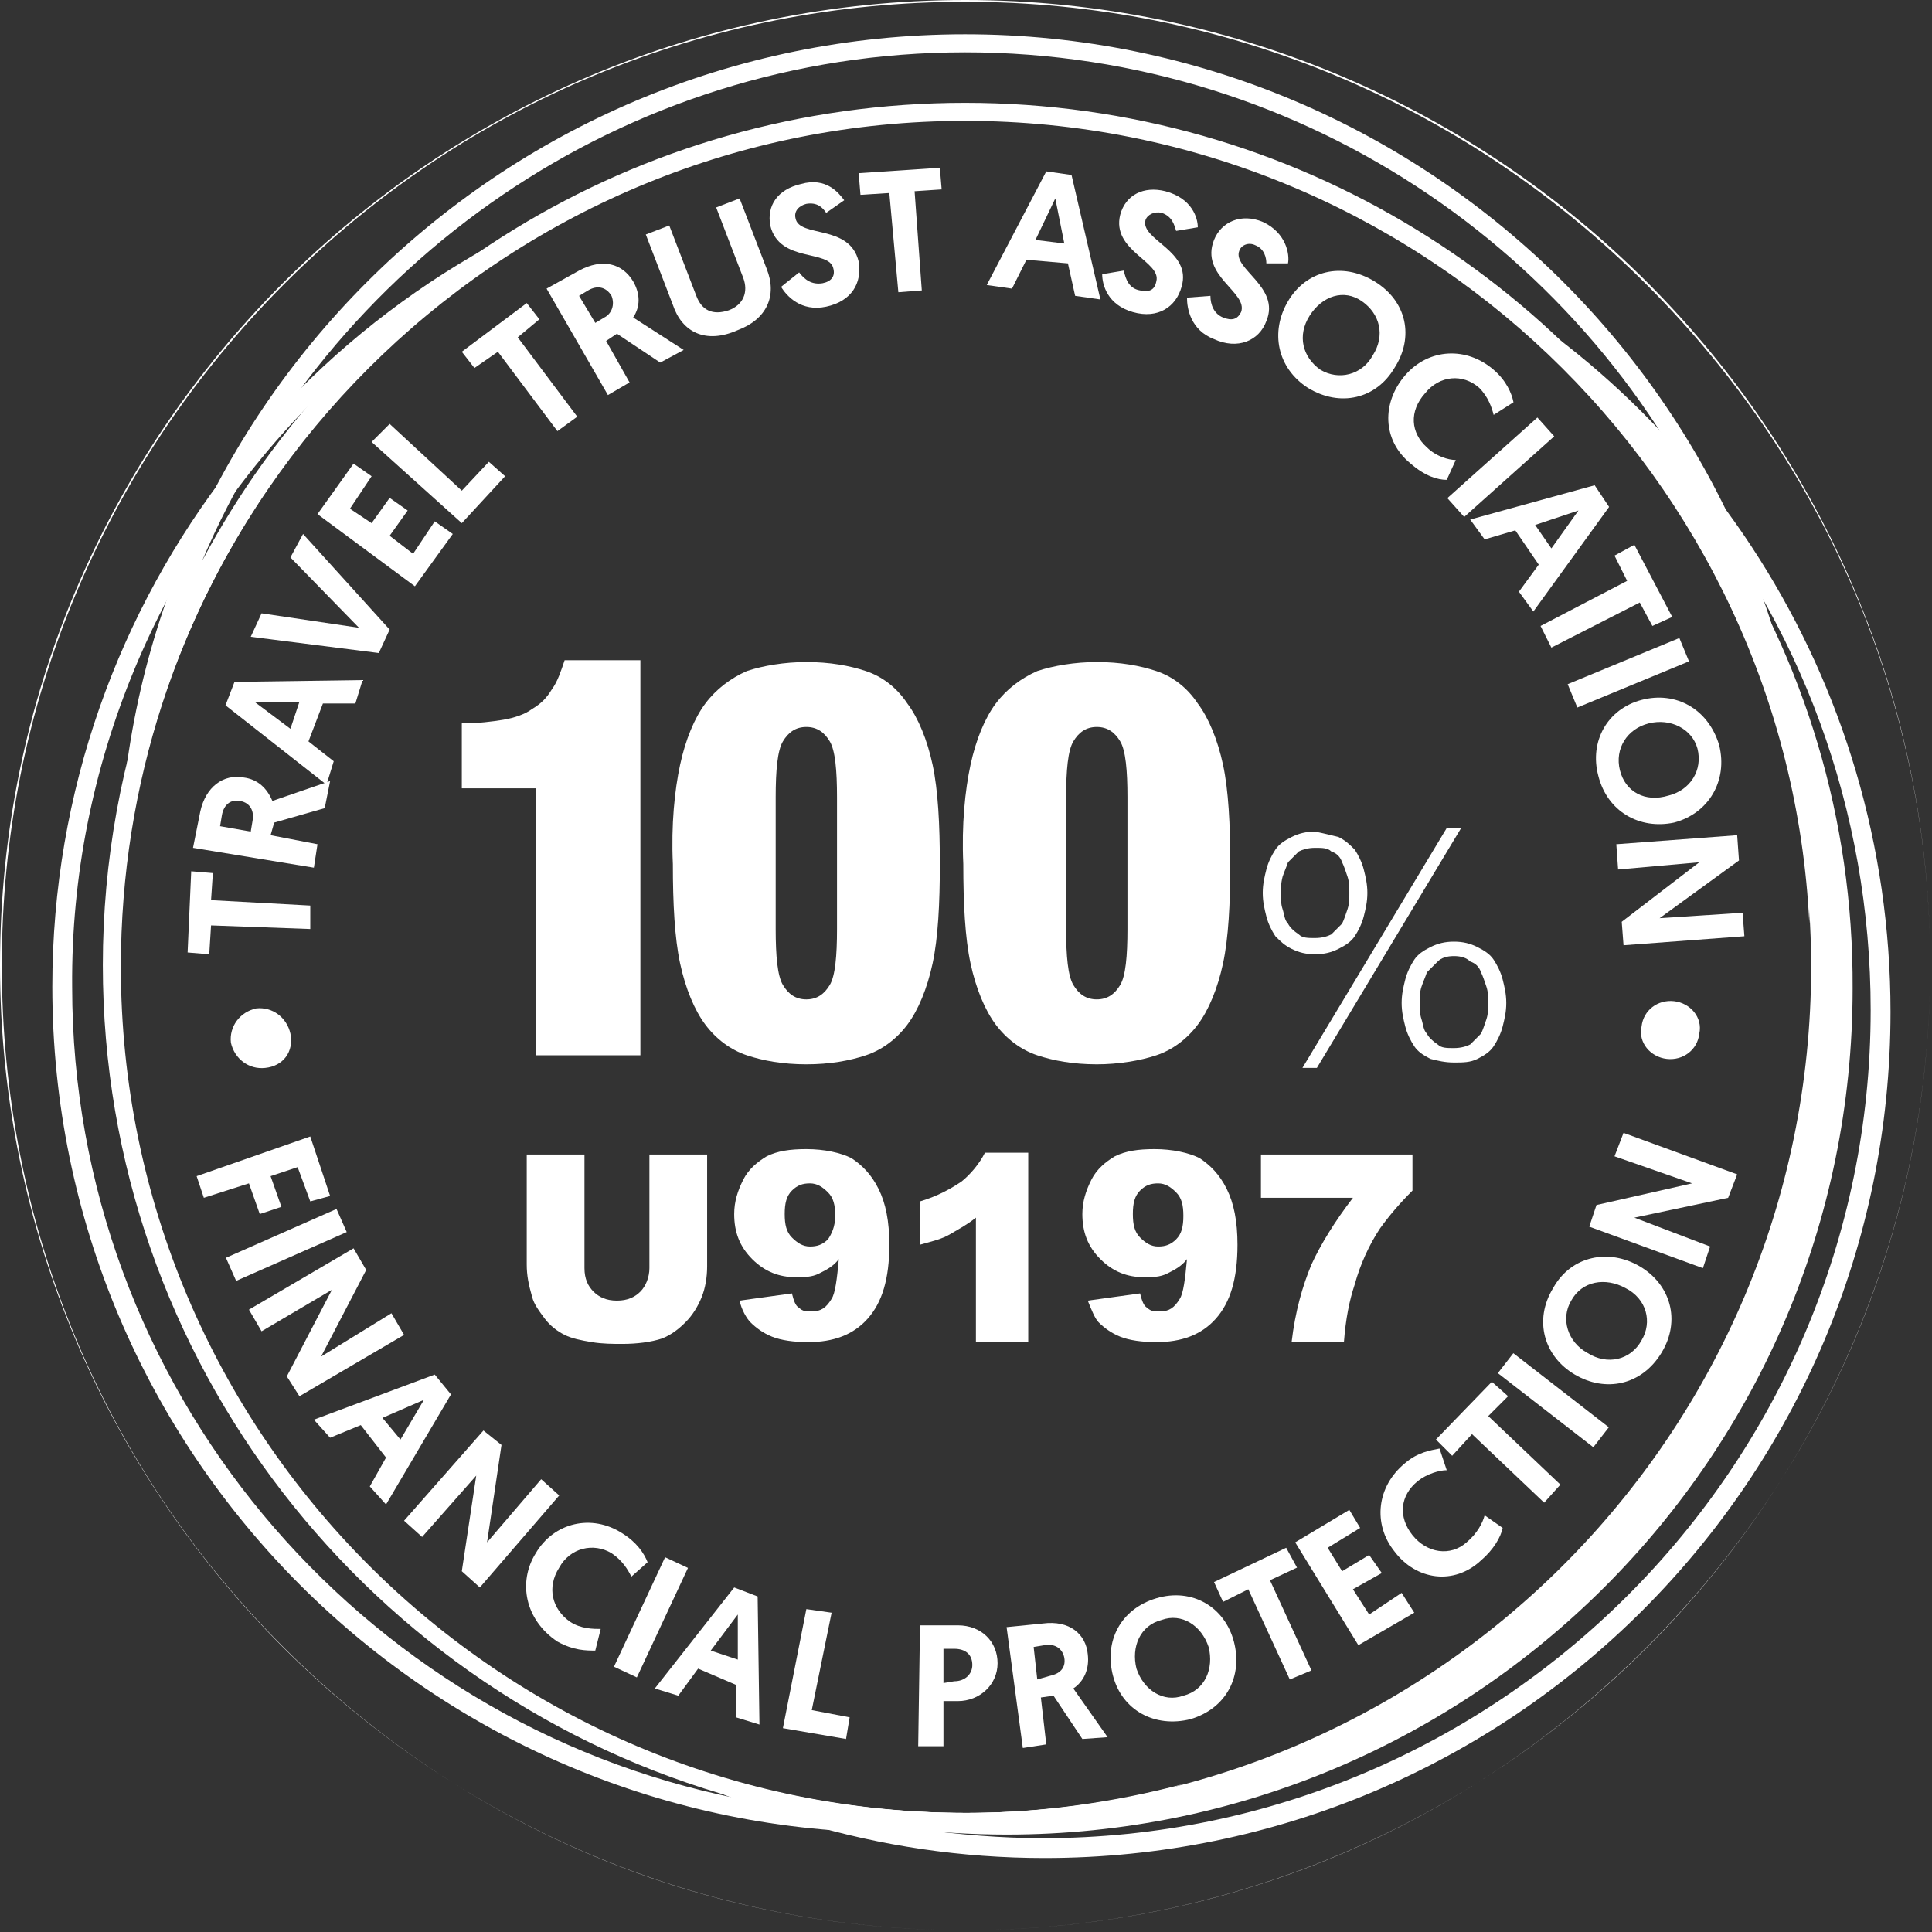
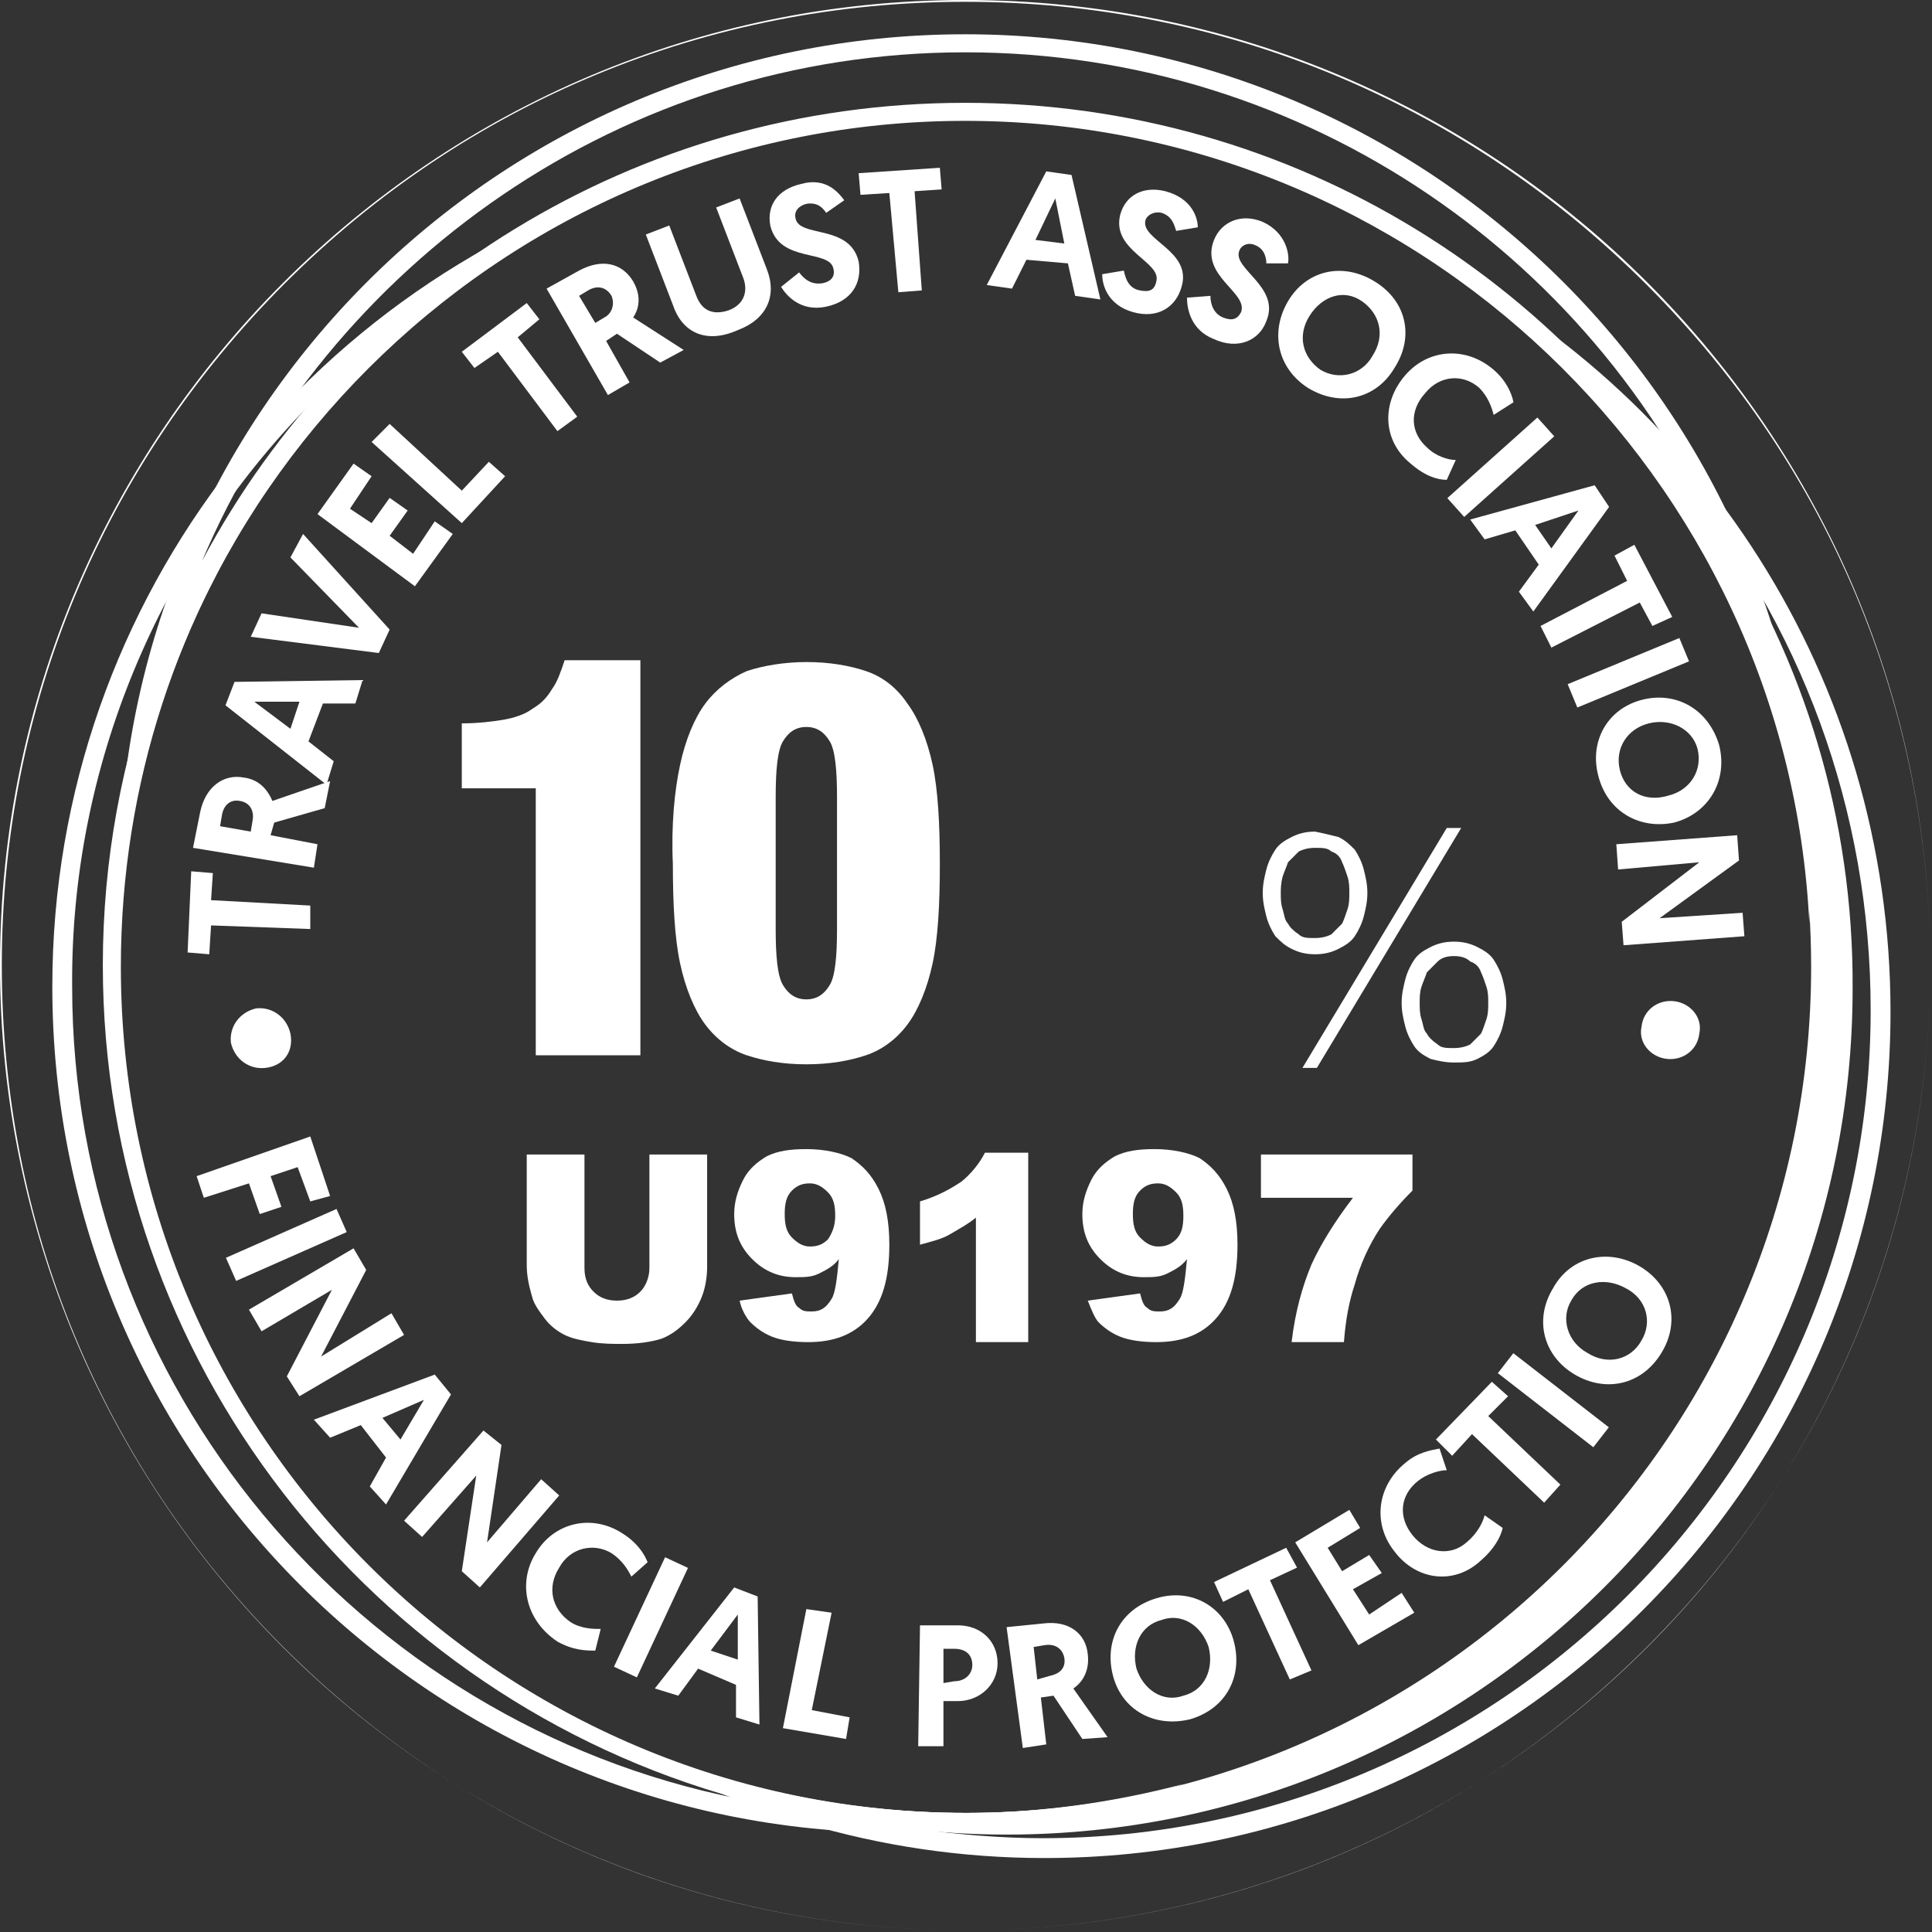
<svg xmlns="http://www.w3.org/2000/svg" version="1.1" id="Layer_1" x="0px" y="0px" viewBox="0 0 107.1 107.1" style="enable-background:new 0 0 107.1 107.1;" xml:space="preserve">
  <rect x="0" y="0" width="107.1" height="107.1" fill="#333333" stroke="none" />
  <style type="text/css">
	.st0{fill:#FFFFFF;}
</style>
  <g>
    <g>
      <path class="st0" d="M53.5,0C24,0,0,24,0,53.5s24,53.5,53.5,53.5s53.5-24,53.5-53.5S83.1,0,53.5,0 M53.5,0.1    c14.3,0,27.7,5.6,37.8,15.7S107,39.3,107,53.5c0,14.3-5.6,27.7-15.7,37.8S67.8,107,53.5,107s-27.7-5.6-37.8-15.7    S0.1,67.8,0.1,53.5c0-14.3,5.6-27.7,15.7-37.8S39.3,0.1,53.5,0.1" />
    </g>
    <g>
      <path class="st0" d="M14.7,59.2c-0.9,0.1-1.7-0.5-1.9-1.4c-0.1-0.9,0.5-1.7,1.4-1.9c0.9-0.1,1.7,0.5,1.9,1.4    C16.3,58.3,15.7,59.1,14.7,59.2" />
    </g>
    <polygon class="st0" points="11.7,51.3 11.6,52.9 10.4,52.8 10.6,48.3 11.8,48.4 11.7,49.9 17.2,50.2 17.2,51.5  " />
    <g>
      <path class="st0" d="M14,45.5c0.1-0.5-0.1-1-0.7-1.1c-0.5-0.1-0.9,0.2-1,0.8l-0.1,0.6l1.7,0.3L14,45.5z M10.7,47l0.4-2    c0.3-1.4,1.3-2.1,2.4-1.9c0.8,0.1,1.3,0.6,1.6,1.3l3.2-1.1l-0.3,1.5l-2.8,0.8L15,46.3l2.6,0.5l-0.2,1.3L10.7,47z" />
    </g>
    <path class="st0" d="M14.1,38.9l2,1.5l0.5-1.5L14.1,38.9z M17.1,41.1l1.4,1.1l-0.4,1.3l-5.6-4.4l0.5-1.3l7.1-0.1L19.7,39l-1.8,0   L17.1,41.1z" />
    <polygon class="st0" points="21,36.2 13.9,35.3 14.5,34 19.9,34.8 16.1,30.9 16.8,29.6 21.6,34.9  " />
    <polygon class="st0" points="17.6,28.5 19.6,25.7 20.6,26.4 19.4,28.2 20.6,29 21.6,27.6 22.6,28.3 21.6,29.7 22.9,30.7 24.1,28.9    25.1,29.6 23,32.5  " />
    <polygon class="st0" points="20.6,24.5 21.6,23.5 25.6,27.2 27.1,25.6 28,26.4 25.6,29  " />
    <polygon class="st0" points="27.6,19.5 26.3,20.4 25.6,19.5 29.2,16.8 29.9,17.7 28.7,18.7 32,23.1 30.9,23.9  " />
    <g>
      <path class="st0" d="M33.5,17.6c0.4-0.2,0.6-0.7,0.4-1.2c-0.3-0.5-0.8-0.6-1.3-0.3l-0.5,0.3l0.9,1.5L33.5,17.6z M30.3,16l1.8-1    c1.3-0.7,2.4-0.4,3,0.6c0.4,0.7,0.4,1.4,0,2l2.8,1.8l-1.3,0.7l-2.4-1.6l-0.6,0.4l1.3,2.3l-1.2,0.7L30.3,16z" />
      <path class="st0" d="M37.3,16.9L35.8,13l1.3-0.5l1.5,3.9c0.3,0.8,0.9,1.1,1.8,0.8c0.8-0.3,1.1-1,0.8-1.8l-1.5-3.9l1.3-0.5l1.5,3.9    c0.6,1.5,0,2.8-1.6,3.4C39.1,19.1,37.8,18.4,37.3,16.9" />
      <path class="st0" d="M46.8,11.1l-1,0.7c-0.2-0.3-0.5-0.6-1.1-0.5c-0.4,0.1-0.7,0.4-0.6,0.8c0.2,1.1,3,0.3,3.5,2.4    c0.2,1.2-0.4,2.2-1.8,2.5c-1.4,0.3-2.2-0.6-2.5-1.1l1-0.8c0.3,0.4,0.7,0.7,1.3,0.6c0.5-0.1,0.7-0.4,0.6-0.8    c-0.2-1.1-3-0.3-3.5-2.4c-0.2-1.1,0.4-2,1.7-2.3C45.8,9.8,46.5,10.7,46.8,11.1" />
    </g>
    <polygon class="st0" points="49.3,10.7 47.7,10.8 47.6,9.6 52.1,9.3 52.2,10.5 50.7,10.6 51.1,16.1 49.8,16.2  " />
    <path class="st0" d="M58.5,11l-1.1,2.3l1.6,0.2L58.5,11z M56.9,14.4L56.1,16l-1.4-0.2L58,9.5l1.4,0.2l1.6,6.9l-1.4-0.2l-0.4-1.8   L56.9,14.4z" />
    <g>
      <path class="st0" d="M66.4,12.6l-1.2,0.2c-0.1-0.3-0.2-0.8-0.8-1c-0.4-0.1-0.8,0.1-0.9,0.4c-0.3,1.1,2.6,1.7,2,3.7    c-0.3,1.1-1.3,1.8-2.7,1.4c-1.4-0.4-1.7-1.5-1.7-2.1l1.2-0.2c0.1,0.5,0.3,1,0.9,1.1c0.5,0.1,0.8,0,0.9-0.5c0.3-1.1-2.5-1.7-2-3.7    c0.3-1.1,1.3-1.6,2.5-1.3C66.1,11,66.4,12.1,66.4,12.6" />
      <path class="st0" d="M71.4,14.6l-1.2,0c0-0.3-0.1-0.8-0.6-1c-0.4-0.2-0.8,0-0.9,0.3c-0.4,1,2.3,2,1.5,3.9c-0.4,1.1-1.6,1.6-2.9,1    c-1.3-0.5-1.5-1.7-1.5-2.3l1.3-0.1c0,0.5,0.2,1,0.7,1.2c0.5,0.2,0.8,0.1,1-0.3c0.4-1.1-2.3-2-1.5-4c0.4-1,1.5-1.5,2.7-1    C71.3,12.9,71.5,14.1,71.4,14.6" />
      <path class="st0" d="M72.6,17.5c-0.7,1.1-0.4,2.3,0.6,3c1,0.6,2.3,0.3,2.9-0.8c0.7-1.1,0.4-2.3-0.6-3C74.5,16,73.3,16.4,72.6,17.5     M71.4,16.7c1-1.7,3-2.2,4.8-1.1c1.8,1.1,2.2,3.1,1.1,4.8c-1,1.7-3,2.2-4.8,1.1C70.8,20.4,70.4,18.4,71.4,16.7" />
      <path class="st0" d="M77.9,20.8c1.3-1.5,3.4-1.6,4.9-0.3c0.7,0.6,1,1.3,1.1,1.8L82.8,23c-0.1-0.4-0.3-1-0.8-1.5    c-0.9-0.8-2.2-0.7-3,0.3c-0.9,1-0.8,2.2,0.1,3c0.5,0.5,1.2,0.7,1.6,0.7l-0.5,1.1c-0.5,0-1.2-0.2-2-0.9    C76.6,24.4,76.6,22.3,77.9,20.8" />
    </g>
    <rect x="79.8" y="25.2" transform="matrix(0.745 -0.667 0.667 0.745 3.974 62.066)" class="st0" width="6.7" height="1.4" />
    <path class="st0" d="M87.5,28.3l-2.4,0.8l0.9,1.3L87.5,28.3z M84,29.4l-1.7,0.5l-0.8-1.1l6.9-1.9l0.8,1.2L85,33.9l-0.8-1.1l1.1-1.5   L84,29.4z" />
    <polygon class="st0" points="90.2,32.2 89.5,30.8 90.6,30.2 92.7,34.2 91.6,34.7 90.9,33.4 86,35.9 85.4,34.7  " />
    <rect x="86.9" y="36.6" transform="matrix(0.924 -0.382 0.382 0.924 -7.373 37.305)" class="st0" width="6.7" height="1.4" />
    <g>
      <path class="st0" d="M91.4,40.1c-1.2,0.3-1.9,1.4-1.6,2.6c0.3,1.2,1.4,1.8,2.7,1.4c1.2-0.3,1.9-1.4,1.6-2.6    C93.8,40.4,92.6,39.8,91.4,40.1 M91,38.8c1.9-0.5,3.7,0.5,4.3,2.5c0.5,2-0.6,3.8-2.5,4.3C90.9,46,89.1,45,88.6,43    C88.1,41.1,89.1,39.3,91,38.8" />
    </g>
    <polygon class="st0" points="94.2,47.8 89.7,48.2 89.6,46.8 96.3,46.3 96.4,47.7 92,50.9 96.6,50.6 96.7,51.9 90,52.4 89.9,51.1     " />
    <g>
      <path class="st0" d="M92.8,55.5c0.9,0.1,1.6,0.9,1.4,1.8c-0.1,0.9-0.9,1.5-1.8,1.4c-0.9-0.1-1.6-0.9-1.4-1.8    C91.1,56,91.9,55.4,92.8,55.5" />
    </g>
    <polygon class="st0" points="17.2,63 18.3,66.3 17.2,66.6 16.5,64.7 15,65.2 15.6,66.9 14.4,67.3 13.8,65.6 11.3,66.4 10.9,65.2     " />
    <rect x="12.5" y="68.3" transform="matrix(0.915 -0.404 0.404 0.915 -26.506 12.281)" class="st0" width="6.7" height="1.4" />
    <polygon class="st0" points="18.4,71.5 14.5,73.8 13.8,72.6 19.6,69.2 20.3,70.4 17.8,75.2 21.7,72.8 22.4,74 16.6,77.4 15.9,76.3     " />
    <path class="st0" d="M23.5,77.6l-2.3,1l1,1.2L23.5,77.6z M20,79l-1.7,0.7l-0.9-1l6.7-2.5l0.9,1.1l-3.6,6.1l-0.9-1l0.9-1.6L20,79z" />
    <polygon class="st0" points="26.4,81.8 23.4,85.2 22.4,84.3 26.8,79.3 27.8,80.1 27,85.5 30,82 31,82.9 26.6,88 25.6,87.1  " />
    <g>
      <path class="st0" d="M29.7,86.1c1-1.7,3.1-2.2,4.8-1.1c0.8,0.5,1.2,1.1,1.4,1.6l-0.9,0.8c-0.2-0.4-0.5-0.9-1.1-1.3    c-1-0.6-2.3-0.3-2.9,0.8c-0.7,1.1-0.4,2.3,0.6,3c0.6,0.4,1.3,0.4,1.7,0.4l-0.3,1.2c-0.5,0-1.2,0-2.1-0.5    C29.1,89.8,28.7,87.7,29.7,86.1" />
    </g>
    <rect x="32.7" y="89" transform="matrix(0.423 -0.906 0.906 0.423 -60.431 84.374)" class="st0" width="6.7" height="1.4" />
    <path class="st0" d="M40.9,89.5l-1.5,2l1.5,0.5L40.9,89.5z M38.7,92.5L37.6,94l-1.3-0.4l4.4-5.6l1.3,0.5l0.1,7.1l-1.3-0.4v-1.8   L38.7,92.5z" />
    <polygon class="st0" points="44.7,89.2 46.1,89.4 45,94.8 47.1,95.2 46.9,96.4 43.4,95.8  " />
    <g>
      <path class="st0" d="M52.9,93.2c0.6,0,1-0.4,1-0.9c0-0.6-0.4-0.9-1-0.9l-0.6,0l0,1.9L52.9,93.2z M51,90.1l2.1,0    c1.3,0,2.2,0.9,2.2,2.1c0,1.2-1,2.1-2.2,2.1l-0.8,0l0,2.5l-1.4,0L51,90.1z" />
      <path class="st0" d="M58.2,92.9c0.5-0.1,0.9-0.4,0.8-1c-0.1-0.5-0.5-0.8-1.1-0.7l-0.6,0.1l0.2,1.8L58.2,92.9z M55.8,90.2l2-0.2    c1.5-0.2,2.4,0.6,2.5,1.7c0.1,0.8-0.2,1.5-0.8,1.9l1.9,2.7L60,96.4L58.4,94l-0.7,0.1l0.3,2.6l-1.3,0.2L55.8,90.2z" />
      <path class="st0" d="M63,92.5c0.4,1.2,1.5,1.9,2.6,1.5c1.2-0.3,1.7-1.5,1.4-2.7c-0.4-1.2-1.5-1.9-2.6-1.5    C63.2,90.1,62.7,91.3,63,92.5 M61.7,92.9c-0.5-1.9,0.4-3.7,2.4-4.3c2-0.6,3.8,0.5,4.3,2.4c0.5,1.9-0.4,3.7-2.4,4.3    C64,95.8,62.2,94.8,61.7,92.9" />
    </g>
    <polygon class="st0" points="69.2,88.1 67.8,88.8 67.3,87.7 71.3,85.8 71.9,86.9 70.4,87.6 72.7,92.6 71.5,93.1  " />
    <polygon class="st0" points="71.8,85.5 74.8,83.7 75.4,84.7 73.6,85.8 74.4,87.1 75.9,86.2 76.6,87.2 75,88.1 75.9,89.5 77.7,88.3    78.4,89.4 75.3,91.2  " />
    <g>
      <path class="st0" d="M77.3,86c-1.2-1.5-1-3.6,0.6-4.9c0.7-0.6,1.4-0.7,1.9-0.8l0.4,1.2c-0.4,0-1.1,0.2-1.6,0.6c-1,0.8-1.1,2-0.3,3    c0.8,1,2.1,1.2,3,0.4c0.6-0.5,0.9-1.1,1-1.5l1,0.7c-0.1,0.5-0.5,1.2-1.2,1.8C80.6,87.9,78.5,87.6,77.3,86" />
    </g>
    <polygon class="st0" points="81.6,79.5 80.5,80.7 79.6,79.8 82.7,76.6 83.6,77.4 82.5,78.5 86.5,82.3 85.6,83.3  " />
    <rect x="85.4" y="74.2" transform="matrix(0.613 -0.79 0.79 0.613 -27.935 98.102)" class="st0" width="1.4" height="6.7" />
    <g>
      <path class="st0" d="M88,75c1.1,0.7,2.4,0.4,3-0.7c0.6-1,0.3-2.3-0.9-2.9c-1.1-0.6-2.4-0.4-3,0.7C86.5,73.1,86.9,74.4,88,75     M87.3,76.2c-1.7-1-2.3-3-1.2-4.8c1-1.8,3.1-2.2,4.8-1.2c1.7,1,2.3,3,1.2,4.8C91,76.8,89,77.2,87.3,76.2" />
    </g>
-     <polygon class="st0" points="90.6,67.5 94.8,69.1 94.4,70.3 88.1,68 88.5,66.8 93.8,65.6 89.5,64.1 90,62.8 96.3,65.1 95.8,66.4     " />
    <g>
      <path class="st0" d="M29.8,43.7h-4.2v-3.6c0.9,0,1.7-0.1,2.3-0.2c0.6-0.1,1.2-0.3,1.6-0.6c0.5-0.3,0.8-0.6,1.1-1.1    c0.3-0.4,0.5-1,0.7-1.6h4.2v21.9h-5.8V43.7z" />
      <path class="st0" d="M43.4,54.6c0.3,0.5,0.7,0.8,1.3,0.8c0.6,0,1-0.3,1.3-0.8c0.3-0.5,0.4-1.6,0.4-3.1v-7.3c0-1.5-0.1-2.6-0.4-3.1    c-0.3-0.5-0.7-0.8-1.3-0.8c-0.6,0-1,0.3-1.3,0.8c-0.3,0.5-0.4,1.6-0.4,3.1v7.3C43,53,43.1,54.1,43.4,54.6 M37.7,42.4    c0.3-1.4,0.8-2.6,1.4-3.4c0.6-0.8,1.4-1.4,2.3-1.8c0.9-0.3,2.1-0.5,3.3-0.5c1.3,0,2.4,0.2,3.3,0.5c0.9,0.3,1.7,0.9,2.3,1.8    c0.6,0.8,1.1,2,1.4,3.4c0.3,1.4,0.4,3.3,0.4,5.5c0,2.2-0.1,4.1-0.4,5.5c-0.3,1.4-0.8,2.6-1.4,3.4c-0.6,0.8-1.4,1.4-2.3,1.7    C47.1,58.8,46,59,44.7,59c-1.3,0-2.4-0.2-3.3-0.5c-0.9-0.3-1.7-0.9-2.3-1.7c-0.6-0.8-1.1-2-1.4-3.4c-0.3-1.4-0.4-3.3-0.4-5.5    C37.2,45.7,37.4,43.8,37.7,42.4" />
-       <path class="st0" d="M59.5,54.6c0.3,0.5,0.7,0.8,1.3,0.8c0.6,0,1-0.3,1.3-0.8c0.3-0.5,0.4-1.6,0.4-3.1v-7.3c0-1.5-0.1-2.6-0.4-3.1    c-0.3-0.5-0.7-0.8-1.3-0.8c-0.6,0-1,0.3-1.3,0.8c-0.3,0.5-0.4,1.6-0.4,3.1v7.3C59.1,53,59.2,54.1,59.5,54.6 M53.8,42.4    c0.3-1.4,0.8-2.6,1.4-3.4c0.6-0.8,1.4-1.4,2.3-1.8c0.9-0.3,2.1-0.5,3.3-0.5c1.3,0,2.4,0.2,3.3,0.5s1.7,0.9,2.3,1.8    c0.6,0.8,1.1,2,1.4,3.4c0.3,1.4,0.4,3.3,0.4,5.5c0,2.2-0.1,4.1-0.4,5.5c-0.3,1.4-0.8,2.6-1.4,3.4c-0.6,0.8-1.4,1.4-2.3,1.7    c-0.9,0.3-2.1,0.5-3.3,0.5c-1.3,0-2.4-0.2-3.3-0.5c-0.9-0.3-1.7-0.9-2.3-1.7c-0.6-0.8-1.1-2-1.4-3.4c-0.3-1.4-0.4-3.3-0.4-5.5    C53.3,45.7,53.5,43.8,53.8,42.4" />
      <path class="st0" d="M79.7,53.3c-0.2,0.2-0.4,0.4-0.6,0.6c-0.1,0.3-0.2,0.5-0.3,0.8c-0.1,0.3-0.1,0.6-0.1,0.9s0,0.6,0.1,0.9    c0.1,0.3,0.1,0.6,0.3,0.8c0.1,0.2,0.3,0.4,0.6,0.6c0.2,0.2,0.5,0.2,0.9,0.2c0.4,0,0.7-0.1,0.9-0.2c0.2-0.2,0.4-0.4,0.6-0.6    c0.1-0.2,0.2-0.5,0.3-0.8c0.1-0.3,0.1-0.6,0.1-0.9s0-0.6-0.1-0.9c-0.1-0.3-0.2-0.6-0.3-0.8c-0.1-0.3-0.3-0.5-0.6-0.6    C81.3,53.1,81,53,80.6,53C80.2,53,79.9,53.1,79.7,53.3 M81.9,52.5c0.4,0.2,0.7,0.4,0.9,0.7c0.2,0.3,0.4,0.7,0.5,1.1    c0.1,0.4,0.2,0.8,0.2,1.3c0,0.5-0.1,0.9-0.2,1.3c-0.1,0.4-0.3,0.8-0.5,1.1c-0.2,0.3-0.5,0.5-0.9,0.7c-0.4,0.2-0.8,0.2-1.3,0.2    c-0.5,0-0.9-0.1-1.3-0.2c-0.4-0.2-0.7-0.4-0.9-0.7c-0.2-0.3-0.4-0.7-0.5-1.1c-0.1-0.4-0.2-0.8-0.2-1.3c0-0.5,0.1-0.9,0.2-1.3    c0.1-0.4,0.3-0.8,0.5-1.1c0.2-0.3,0.5-0.5,0.9-0.7c0.4-0.2,0.8-0.3,1.3-0.3C81.1,52.2,81.5,52.3,81.9,52.5 M81,45.9l-8,13.3h-0.8    l8-13.3H81z M72,47.2c-0.2,0.2-0.4,0.4-0.6,0.6c-0.1,0.3-0.2,0.5-0.3,0.8C71,49,71,49.3,71,49.5c0,0.3,0,0.6,0.1,0.9    c0.1,0.3,0.1,0.6,0.3,0.8c0.1,0.2,0.3,0.4,0.6,0.6c0.2,0.2,0.5,0.2,0.9,0.2c0.4,0,0.7-0.1,0.9-0.2c0.2-0.2,0.4-0.4,0.6-0.6    c0.1-0.2,0.2-0.5,0.3-0.8c0.1-0.3,0.1-0.6,0.1-0.9c0-0.3,0-0.6-0.1-0.9c-0.1-0.3-0.2-0.6-0.3-0.8c-0.1-0.3-0.3-0.5-0.6-0.6    c-0.2-0.2-0.5-0.2-0.9-0.2C72.5,47,72.2,47.1,72,47.2 M74.2,46.4c0.4,0.2,0.6,0.4,0.9,0.7c0.2,0.3,0.4,0.7,0.5,1.1    c0.1,0.4,0.2,0.8,0.2,1.3c0,0.5-0.1,0.9-0.2,1.3c-0.1,0.4-0.3,0.8-0.5,1.1c-0.2,0.3-0.5,0.5-0.9,0.7c-0.4,0.2-0.8,0.3-1.3,0.3    c-0.5,0-0.9-0.1-1.3-0.3c-0.4-0.2-0.6-0.4-0.9-0.7c-0.2-0.3-0.4-0.7-0.5-1.1c-0.1-0.4-0.2-0.8-0.2-1.3c0-0.5,0.1-0.9,0.2-1.3    c0.1-0.4,0.3-0.8,0.5-1.1c0.2-0.3,0.5-0.5,0.9-0.7c0.4-0.2,0.8-0.3,1.3-0.3C73.4,46.2,73.8,46.3,74.2,46.4" />
      <path class="st0" d="M53.5,1.9c-25.9,0-46.9,21-46.9,46.9c0,0.8,0,1.6,0.1,2.4C8,26.4,28.5,6.7,53.5,6.7s45.6,19.7,46.8,44.5    c0-0.8,0.1-1.6,0.1-2.4C100.4,22.9,79.4,1.9,53.5,1.9 M53.5,2.9c19,0,35.4,11.6,42.3,28.2c-8.1-15.2-24-25.4-42.3-25.4    S19.3,15.9,11.2,31.1C18.2,14.6,34.5,2.9,53.5,2.9" />
      <path class="st0" d="M78.7,14c13.1,8.3,21.8,22.9,21.8,39.6c0,25.9-21,46.9-46.9,46.9c-7.5,0-14.5-1.7-20.8-4.8    c7.3,4.6,15.9,7.3,25.1,7.3c25.9,0,46.9-21,46.9-46.9C104.8,37.6,94.1,21.6,78.7,14 M93,26.4c6.8,8.1,10.7,18.5,10.7,29.6    c0,25.3-20.6,45.9-45.9,45.9c-2.3,0-4.6-0.2-6.9-0.5c0.8,0,1.7,0.1,2.6,0.1c26.4,0,47.9-21.5,47.9-47.9    C101.4,43.7,98.4,34.3,93,26.4" />
      <path class="st0" d="M37.7,9.4C17.7,14.7,2.9,33,2.9,54.7c0,25.9,21,46.9,46.9,46.9c5.5,0,10.9-1,15.8-2.7c-3.8,1-7.9,1.6-12,1.6    c-25.9,0-46.9-21-46.9-46.9C6.7,33.2,19.6,15.9,37.7,9.4 M17.1,22.5C9.9,31,5.7,41.9,5.7,53.5c0,22,14.9,40.6,35.2,46.2    c-21-4.2-36.9-22.8-36.9-45C3.9,42.4,8.9,30.9,17.1,22.5" />
      <path class="st0" d="M75.6,12.2c14.8,7.9,24.8,23.5,24.8,41.4c0,25.9-21,46.9-46.9,46.9c-7,0-13.7-1.5-19.7-4.3    c6.6,3.5,14.1,5.5,22,5.5c25.9,0,46.9-21,46.9-46.9C102.8,35.9,91.6,19.6,75.6,12.2" />
    </g>
  </g>
  <g>
    <path class="st0" d="M36,64h3.2v6.2c0,0.6-0.1,1.2-0.3,1.7c-0.2,0.5-0.5,1-0.9,1.4s-0.8,0.7-1.3,0.9c-0.6,0.2-1.4,0.3-2.2,0.3   c-0.5,0-1.1,0-1.7-0.1s-1.1-0.2-1.5-0.4c-0.4-0.2-0.8-0.5-1.1-0.9c-0.3-0.4-0.6-0.8-0.7-1.2c-0.2-0.7-0.3-1.2-0.3-1.8V64h3.2v6.3   c0,0.6,0.2,1,0.5,1.3s0.7,0.5,1.3,0.5c0.6,0,1-0.2,1.3-0.5s0.5-0.8,0.5-1.3V64z" />
    <path class="st0" d="M41,72.1l2.9-0.4c0.1,0.4,0.2,0.7,0.4,0.8c0.2,0.2,0.4,0.2,0.7,0.2c0.5,0,0.8-0.2,1.1-0.7   c0.2-0.3,0.3-1.1,0.4-2.2c-0.3,0.4-0.7,0.6-1.1,0.8c-0.4,0.2-0.8,0.2-1.3,0.2c-0.9,0-1.7-0.3-2.4-1s-1-1.5-1-2.5   c0-0.7,0.2-1.3,0.5-1.9s0.8-1,1.3-1.3c0.6-0.3,1.3-0.4,2.2-0.4c1,0,1.9,0.2,2.5,0.5c0.6,0.4,1.1,0.9,1.5,1.7   c0.4,0.8,0.6,1.8,0.6,3.1c0,1.9-0.4,3.2-1.2,4.1c-0.8,0.9-1.9,1.3-3.3,1.3c-0.8,0-1.5-0.1-2-0.3c-0.5-0.2-0.9-0.5-1.2-0.8   C41.4,73.1,41.1,72.6,41,72.1z M46.3,67.4c0-0.6-0.1-1-0.4-1.3c-0.3-0.3-0.6-0.5-1-0.5c-0.4,0-0.7,0.1-1,0.4s-0.4,0.7-0.4,1.3   c0,0.6,0.1,1,0.4,1.3c0.3,0.3,0.6,0.5,1,0.5c0.4,0,0.7-0.1,1-0.4C46.1,68.4,46.3,68,46.3,67.4z" />
    <path class="st0" d="M57,63.8v10.6h-2.9v-6.9c-0.5,0.4-0.9,0.6-1.4,0.9s-1,0.4-1.7,0.6v-2.4c1-0.3,1.7-0.7,2.3-1.1   c0.5-0.4,1-1,1.3-1.6H57z" />
    <path class="st0" d="M60.3,72.1l2.9-0.4c0.1,0.4,0.2,0.7,0.4,0.8c0.2,0.2,0.4,0.2,0.7,0.2c0.5,0,0.8-0.2,1.1-0.7   c0.2-0.3,0.3-1.1,0.4-2.2c-0.3,0.4-0.7,0.6-1.1,0.8c-0.4,0.2-0.8,0.2-1.3,0.2c-0.9,0-1.7-0.3-2.4-1s-1-1.5-1-2.5   c0-0.7,0.2-1.3,0.5-1.9s0.8-1,1.3-1.3c0.6-0.3,1.3-0.4,2.2-0.4c1,0,1.9,0.2,2.5,0.5c0.6,0.4,1.1,0.9,1.5,1.7   c0.4,0.8,0.6,1.8,0.6,3.1c0,1.9-0.4,3.2-1.2,4.1c-0.8,0.9-1.9,1.3-3.3,1.3c-0.8,0-1.5-0.1-2-0.3c-0.5-0.2-0.9-0.5-1.2-0.8   C60.7,73.1,60.5,72.6,60.3,72.1z M65.6,67.4c0-0.6-0.1-1-0.4-1.3c-0.3-0.3-0.6-0.5-1-0.5c-0.4,0-0.7,0.1-1,0.4s-0.4,0.7-0.4,1.3   c0,0.6,0.1,1,0.4,1.3c0.3,0.3,0.6,0.5,1,0.5c0.4,0,0.7-0.1,1-0.4C65.5,68.4,65.6,68,65.6,67.4z" />
    <path class="st0" d="M69.9,64h8.4V66c-0.7,0.7-1.3,1.4-1.8,2.1c-0.6,0.9-1.1,2-1.4,3.1c-0.3,0.9-0.5,1.9-0.6,3.2h-2.9   c0.2-1.7,0.6-3.1,1.1-4.3c0.5-1.1,1.3-2.4,2.3-3.7h-5.1V64z" />
  </g>
</svg>